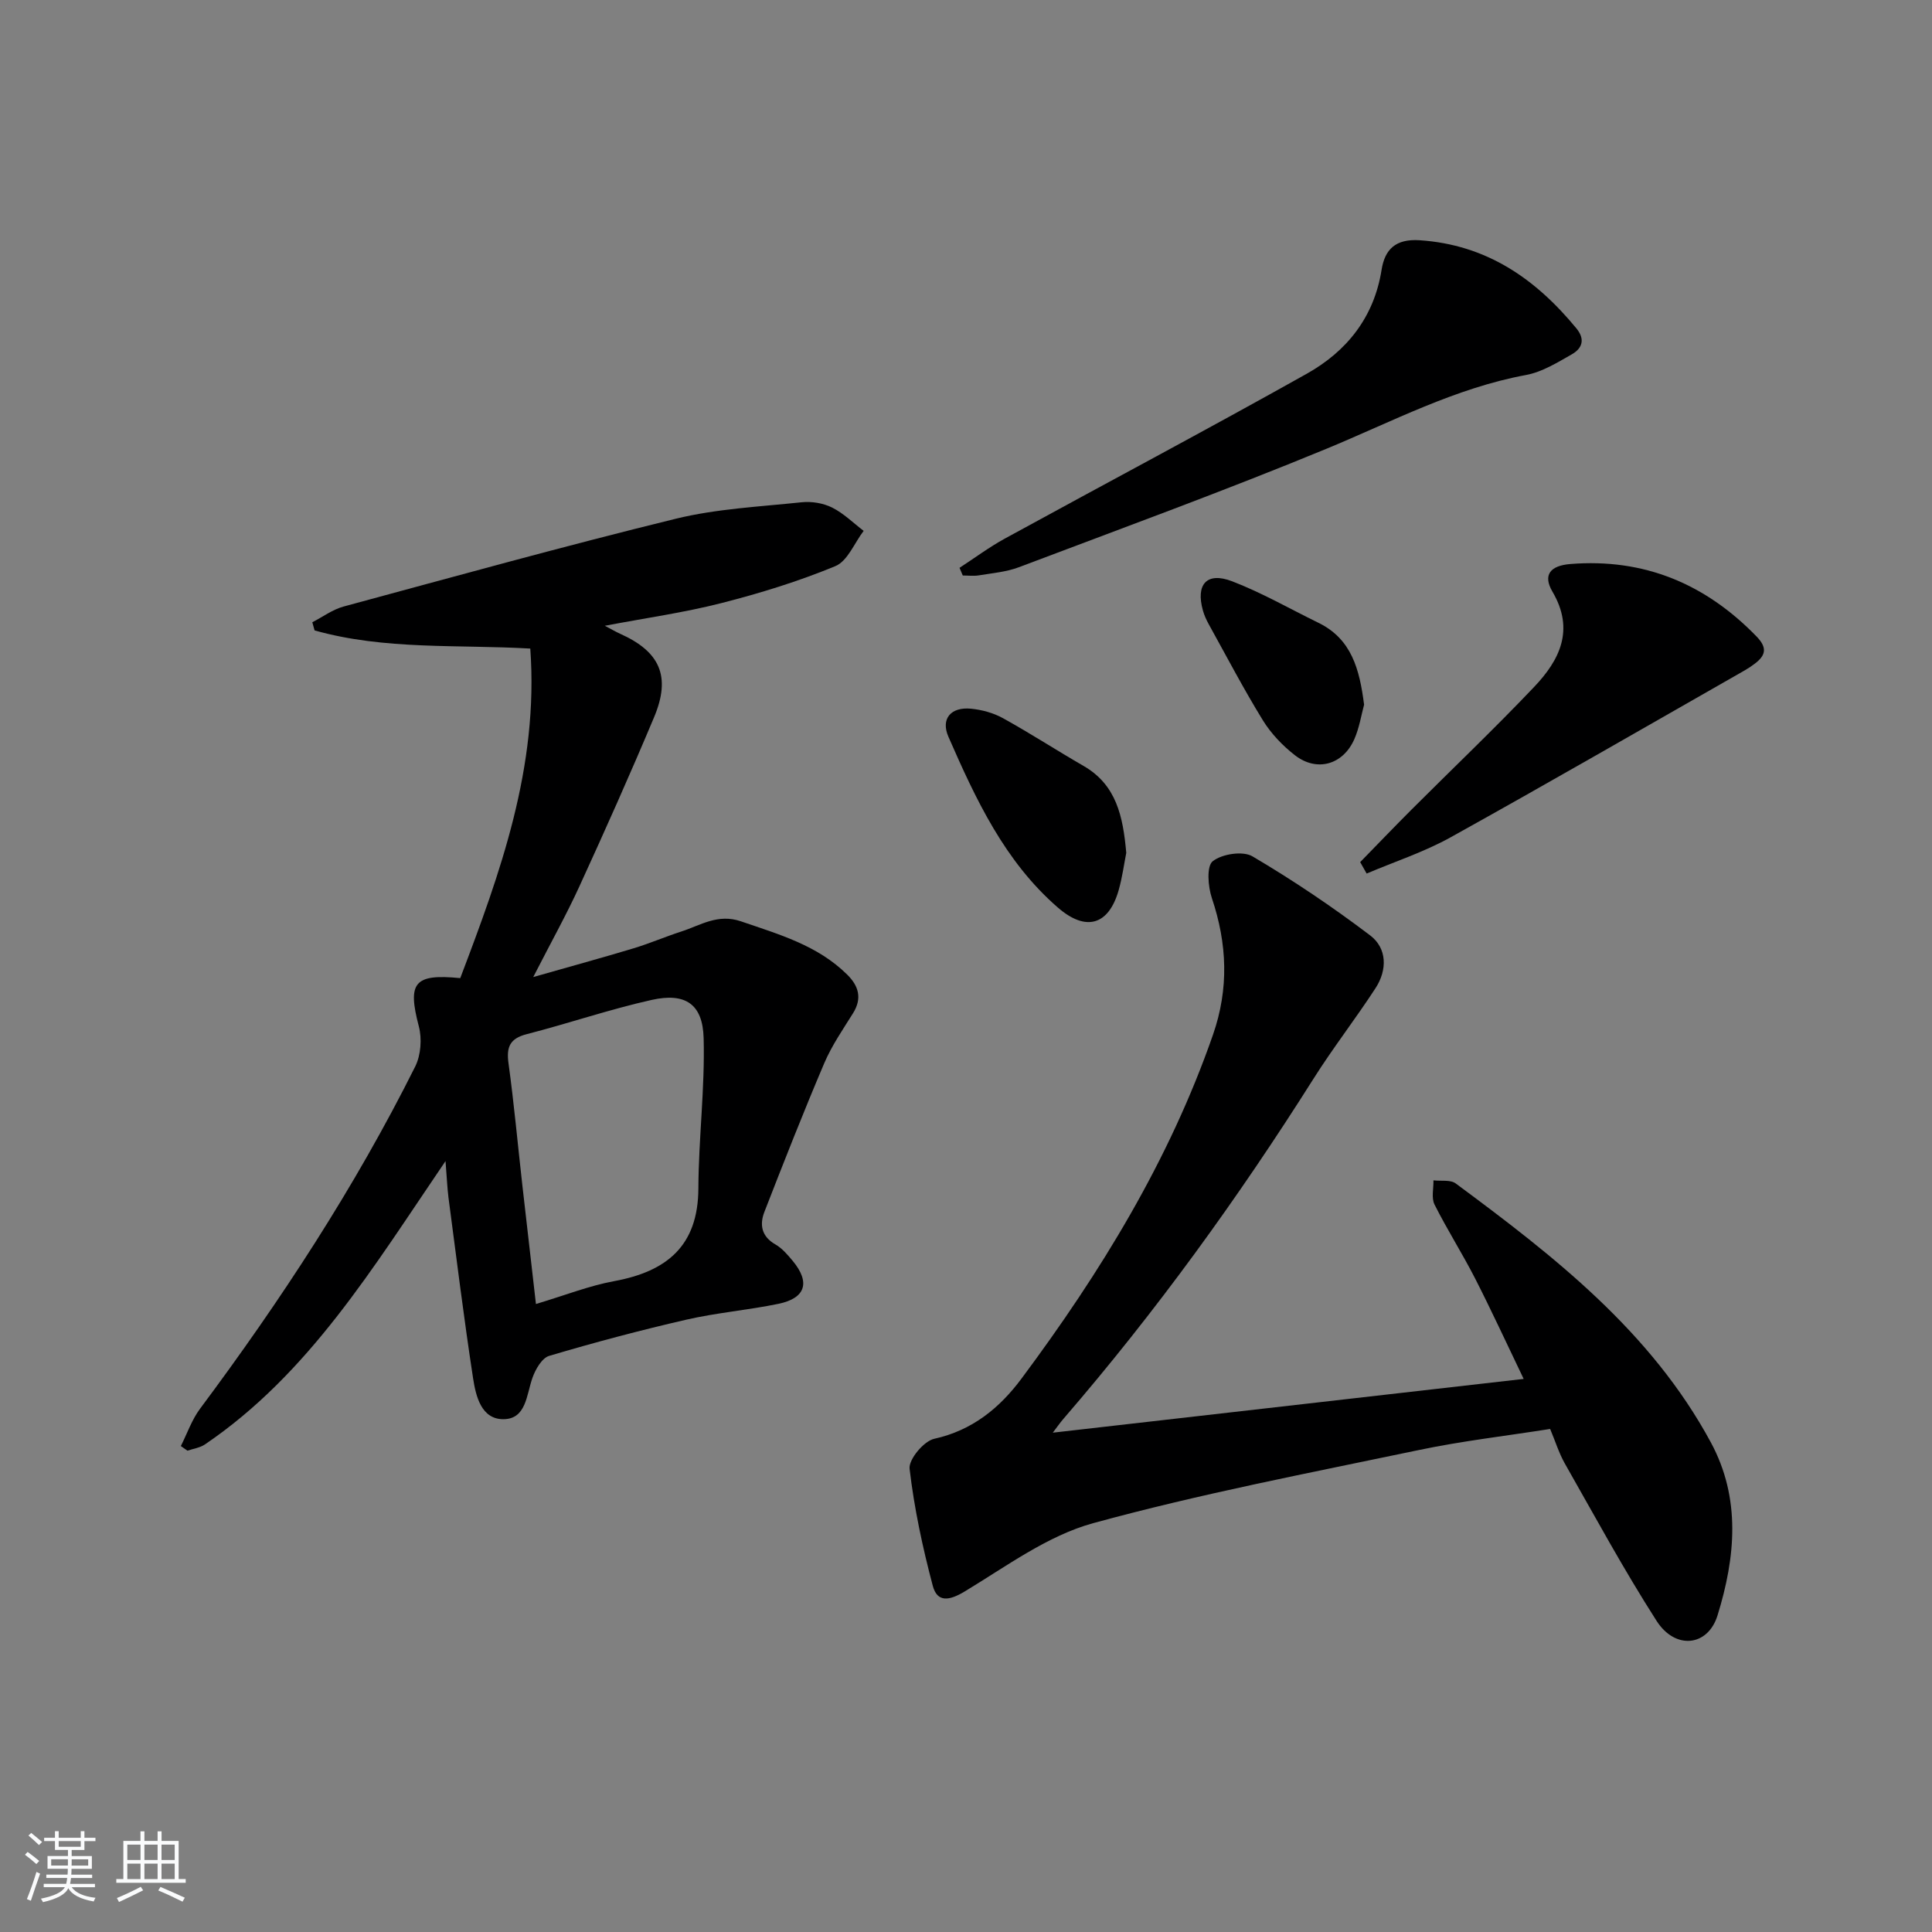
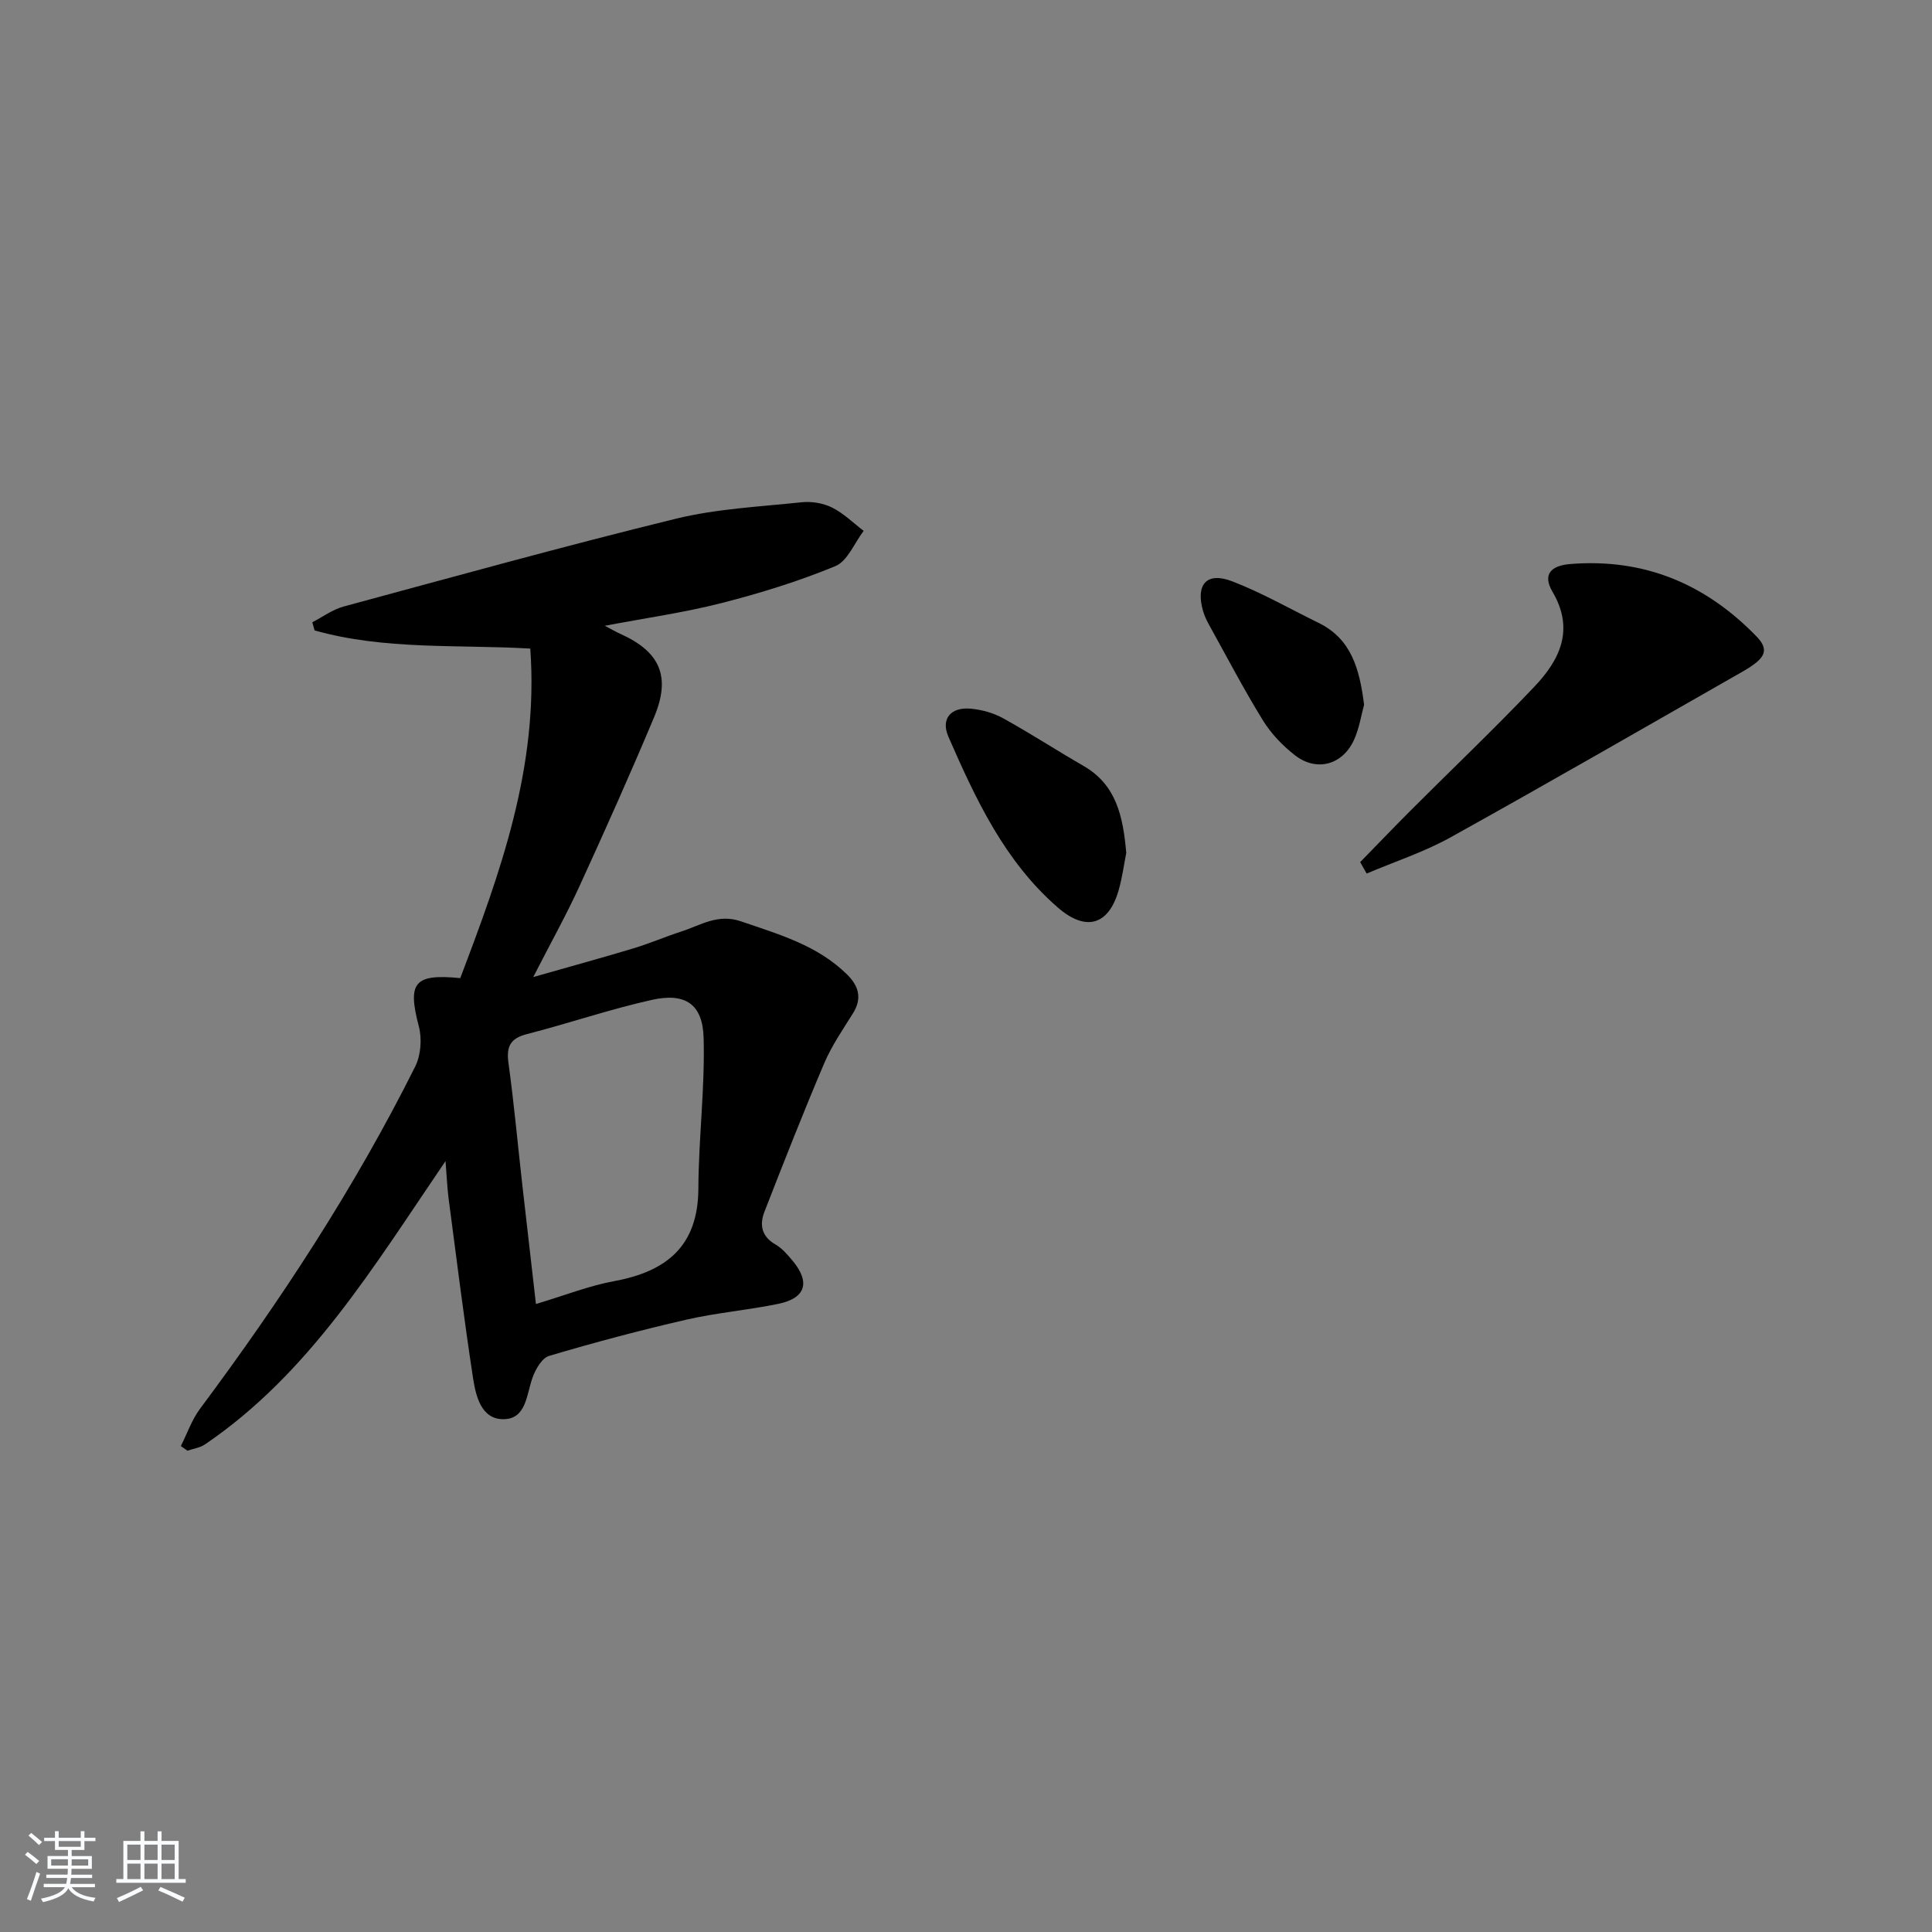
<svg xmlns="http://www.w3.org/2000/svg" enable-background="new 0 0 400 400" viewBox="0 0 400 400">
  <rect x="0" y="0" width="400" height="400" fill="#808080" stroke="none" />
  <path d="m5.17 384 .55-.58c.85.61 1.65 1.24 2.4 1.87l-.59.64c-.83-.73-1.62-1.38-2.36-1.93m1.22 9.53-.82-.34c.71-1.76 1.37-3.64 1.98-5.63.24.13.5.25.76.36-.6 1.67-1.24 3.54-1.92 5.61m-.5-13.5.57-.54c.56.44 1.31 1.06 2.26 1.87l-.65.64c-.67-.66-1.4-1.32-2.18-1.97m3.25.46h2.24v-1.36h.77v1.36h4.57v-1.36h.76v1.36h2.28v.69h-2.28v1.84h-2.64v1.26h4.18v2.64h-4.21c0 .45-.02.86-.05 1.21h4.32v.69h-4.38c-.04.34-.1.75-.19 1.22h5.15v.69h-4.82c.87 1.19 2.51 1.92 4.93 2.19-.17.31-.3.57-.37.76-2.77-.49-4.52-1.41-5.26-2.76-.56 1.26-2.3 2.23-5.24 2.9-.12-.24-.26-.48-.43-.72 2.73-.55 4.38-1.34 4.96-2.38h-4.38v-.69h4.65c.1-.38.17-.79.21-1.22h-4.32v-.69h4.4c.03-.34.05-.75.05-1.21h-4.2v-2.64h4.23v-1.26h-2.69v-1.84h-2.24zm1.46 4.46v1.29h3.45c.01-.4.02-.57.01-.53v-.32-.45h-3.46zm1.55-2.59h4.57v-1.19h-4.57zm6.11 2.59h-3.42v.77c-.01.19-.01.37-.02.53h3.44z" fill="#fafbfc" />
  <path d="m32.63 379.16h.82v1.98h3.54v7.89h1.46v.78h-14.37v-.78h1.46v-7.89h3.54v-1.98h.82v1.98h2.73zm-3.49 11.48.5.73c-1.61.82-3.28 1.63-5 2.42-.13-.27-.28-.55-.44-.82 1.75-.73 3.4-1.5 4.94-2.33m-2.78-5.55h2.73v-3.18h-2.73zm0 3.95h2.73v-3.2h-2.73zm3.54-3.95h2.73v-3.18h-2.73zm0 3.95h2.73v-3.2h-2.73zm7.89 4.68c-1.84-.92-3.51-1.7-5.02-2.32l.45-.73c1.89.8 3.57 1.55 5.04 2.23zm-1.62-11.81h-2.73v3.18h2.73zm-2.73 7.13h2.73v-3.2h-2.73z" fill="#fafbfc" />
  <g fill="#000001">
    <path d="m92.24 240.39c-15.01 22.04-28.2 43.99-49.82 58.67-1.02.69-2.4.87-3.61 1.29-.46-.32-.91-.64-1.37-.96 1.31-2.59 2.27-5.44 3.98-7.73 16.73-22.44 32.03-45.79 44.55-70.86 1.17-2.35 1.42-5.76.74-8.32-2.36-9.01-1.02-10.92 8.58-9.97 8.27-21.77 16.27-43.65 14.5-68.23-14.99-.87-30.12.34-44.66-3.76-.16-.56-.31-1.12-.47-1.69 2.16-1.11 4.21-2.64 6.5-3.26 22.88-6.19 45.73-12.53 68.75-18.17 8.46-2.07 17.34-2.49 26.05-3.41 2.06-.22 4.46.17 6.31 1.09 2.39 1.19 4.38 3.18 6.54 4.83-1.92 2.51-3.33 6.26-5.86 7.3-7.62 3.15-15.58 5.61-23.58 7.65-7.7 1.97-15.62 3.08-24.15 4.7 1.35.71 2.22 1.22 3.14 1.64 8.29 3.7 10.6 8.84 7.07 17.27-4.94 11.78-10.16 23.45-15.48 35.06-2.68 5.85-5.82 11.48-9.55 18.76 7.84-2.24 14.34-4.01 20.8-5.96 3.33-1.01 6.55-2.4 9.86-3.47 3.99-1.29 7.54-3.75 12.34-2.11 7.89 2.71 15.88 4.96 22.02 11.05 2.37 2.35 3.11 4.9 1.19 7.98-2.11 3.38-4.41 6.71-5.96 10.35-4.33 10.17-8.38 20.47-12.39 30.78-1.03 2.64-.61 5.08 2.27 6.73 1.4.8 2.54 2.15 3.6 3.42 3.67 4.43 2.68 7.71-2.95 8.88-6.32 1.31-12.82 1.84-19.11 3.29-9.53 2.19-19 4.71-28.37 7.49-1.5.44-2.84 2.79-3.46 4.54-1.25 3.53-1.28 8.54-6.01 8.57-4.58.02-5.71-4.76-6.28-8.45-1.91-12.45-3.45-24.96-5.1-37.45-.26-2.11-.34-4.22-.61-7.54zm18.72 29.59c6.03-1.8 11.01-3.78 16.18-4.73 10.87-2 17.4-7.26 17.45-19.18.05-10.39 1.37-20.78 1.09-31.15-.19-7.05-3.79-9.45-10.75-7.9-8.7 1.94-17.19 4.86-25.84 7.08-3.51.9-4.28 2.63-3.81 6.04 1.15 8.37 1.91 16.79 2.86 25.19.91 8.02 1.84 16.05 2.82 24.65z" />
-     <path d="m320.94 295.85c-9.18 1.45-18.25 2.49-27.16 4.36-22.56 4.73-45.26 9.06-67.47 15.15-9.45 2.6-17.96 8.94-26.57 14.13-3.21 1.94-5.69 2.33-6.62-1.17-2.11-7.96-3.85-16.07-4.8-24.23-.22-1.93 2.94-5.72 5.09-6.2 7.91-1.74 13.59-6.42 18.09-12.48 16.35-21.96 30.58-45.13 39.64-71.19 3.31-9.53 2.95-18.81-.24-28.29-.8-2.38-1.12-6.59.18-7.62 1.91-1.51 6.23-2.19 8.23-1.01 8.42 4.96 16.57 10.46 24.36 16.36 3.53 2.67 3.57 7.15 1.13 10.91-4.14 6.37-8.83 12.39-12.88 18.81-15.58 24.67-32.64 48.24-51.71 70.33-.73.84-1.36 1.76-2.24 2.91 32.57-3.72 64.61-7.38 97.49-11.13-3.44-7.15-6.61-14.05-10.06-20.81-2.65-5.18-5.79-10.1-8.4-15.3-.68-1.36-.18-3.31-.22-5 1.56.19 3.52-.17 4.61.64 20.4 15.1 40.41 30.65 52.81 53.59 6.29 11.63 5.11 23.85 1.39 35.86-1.99 6.41-8.73 7.16-12.61 1.12-6.79-10.59-12.8-21.69-19.03-32.64-1.2-2.14-1.93-4.54-3.01-7.1z" />
-     <path d="m198.66 117.56c3.11-2.02 6.1-4.25 9.34-6.03 20.84-11.41 41.83-22.53 62.55-34.15 8.27-4.64 13.93-11.67 15.49-21.51.67-4.23 2.89-6.46 7.88-6.13 13.85.92 23.99 7.96 32.46 18.25 1.91 2.33 1.13 4.18-.94 5.36-3 1.71-6.14 3.66-9.45 4.28-14.74 2.72-27.81 9.69-41.45 15.32-21 8.66-42.35 16.46-63.6 24.49-2.6.98-5.48 1.22-8.26 1.68-1.09.18-2.23.03-3.35.03-.23-.53-.45-1.06-.67-1.59z" />
    <path d="m281.61 178.49c3.54-3.62 7.04-7.28 10.62-10.86 8.46-8.46 17.14-16.72 25.38-25.39 5.29-5.56 8.46-11.83 3.81-19.74-2.03-3.46-.48-5.4 3.74-5.73 15.25-1.21 27.93 4.1 38.51 15 2.26 2.33 1.93 3.9-.35 5.63-.66.5-1.35.97-2.07 1.38-20.29 11.57-40.52 23.25-60.94 34.59-5.48 3.04-11.55 5.02-17.36 7.49-.45-.79-.9-1.58-1.34-2.37z" />
    <path d="m233.18 176.58c-.44 2.21-.81 5.02-1.57 7.71-2.07 7.29-6.79 8.65-12.59 3.61-11.01-9.55-16.99-22.4-22.66-35.36-1.63-3.73.51-6.22 4.69-5.81 2.25.22 4.63.87 6.6 1.96 5.66 3.13 11.09 6.66 16.69 9.89 6.79 3.92 8.17 10.41 8.84 18z" />
    <path d="m282.42 145.9c-.58 2.12-.98 4.78-2.03 7.16-2.34 5.28-7.74 6.82-12.27 3.32-2.57-1.99-4.97-4.51-6.67-7.27-3.99-6.49-7.53-13.26-11.23-19.94-.48-.87-.89-1.8-1.16-2.74-1.54-5.45.78-8.1 6.04-6.08 6.15 2.36 11.92 5.69 17.86 8.59 6.87 3.35 8.52 9.61 9.46 16.96z" />
  </g>
</svg>